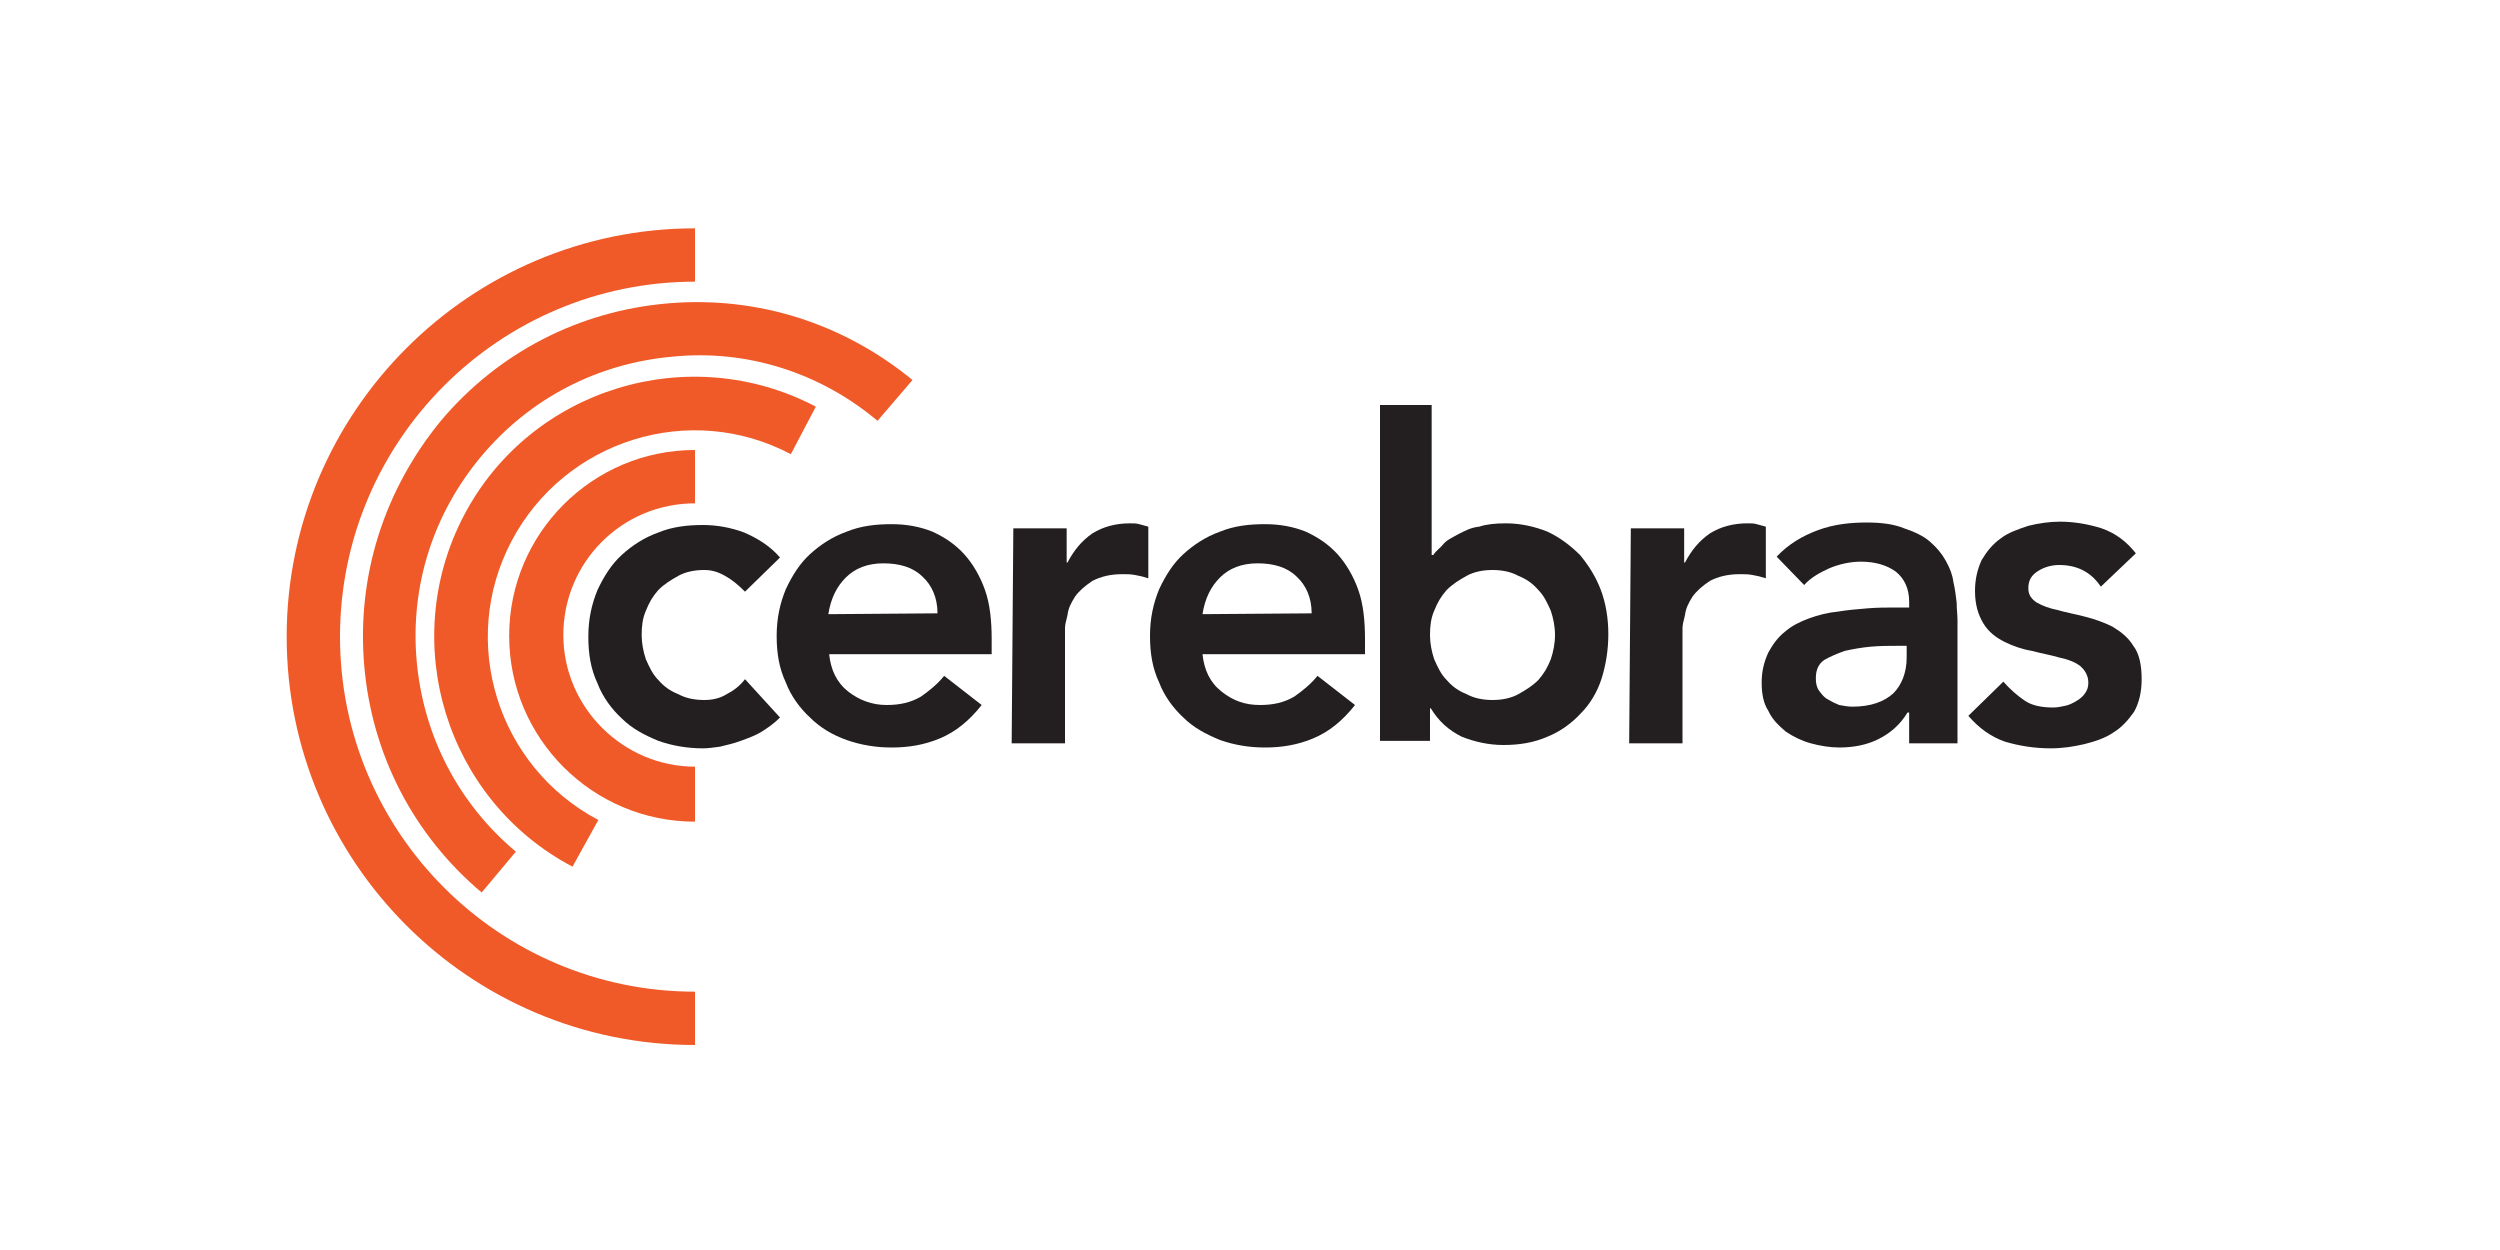
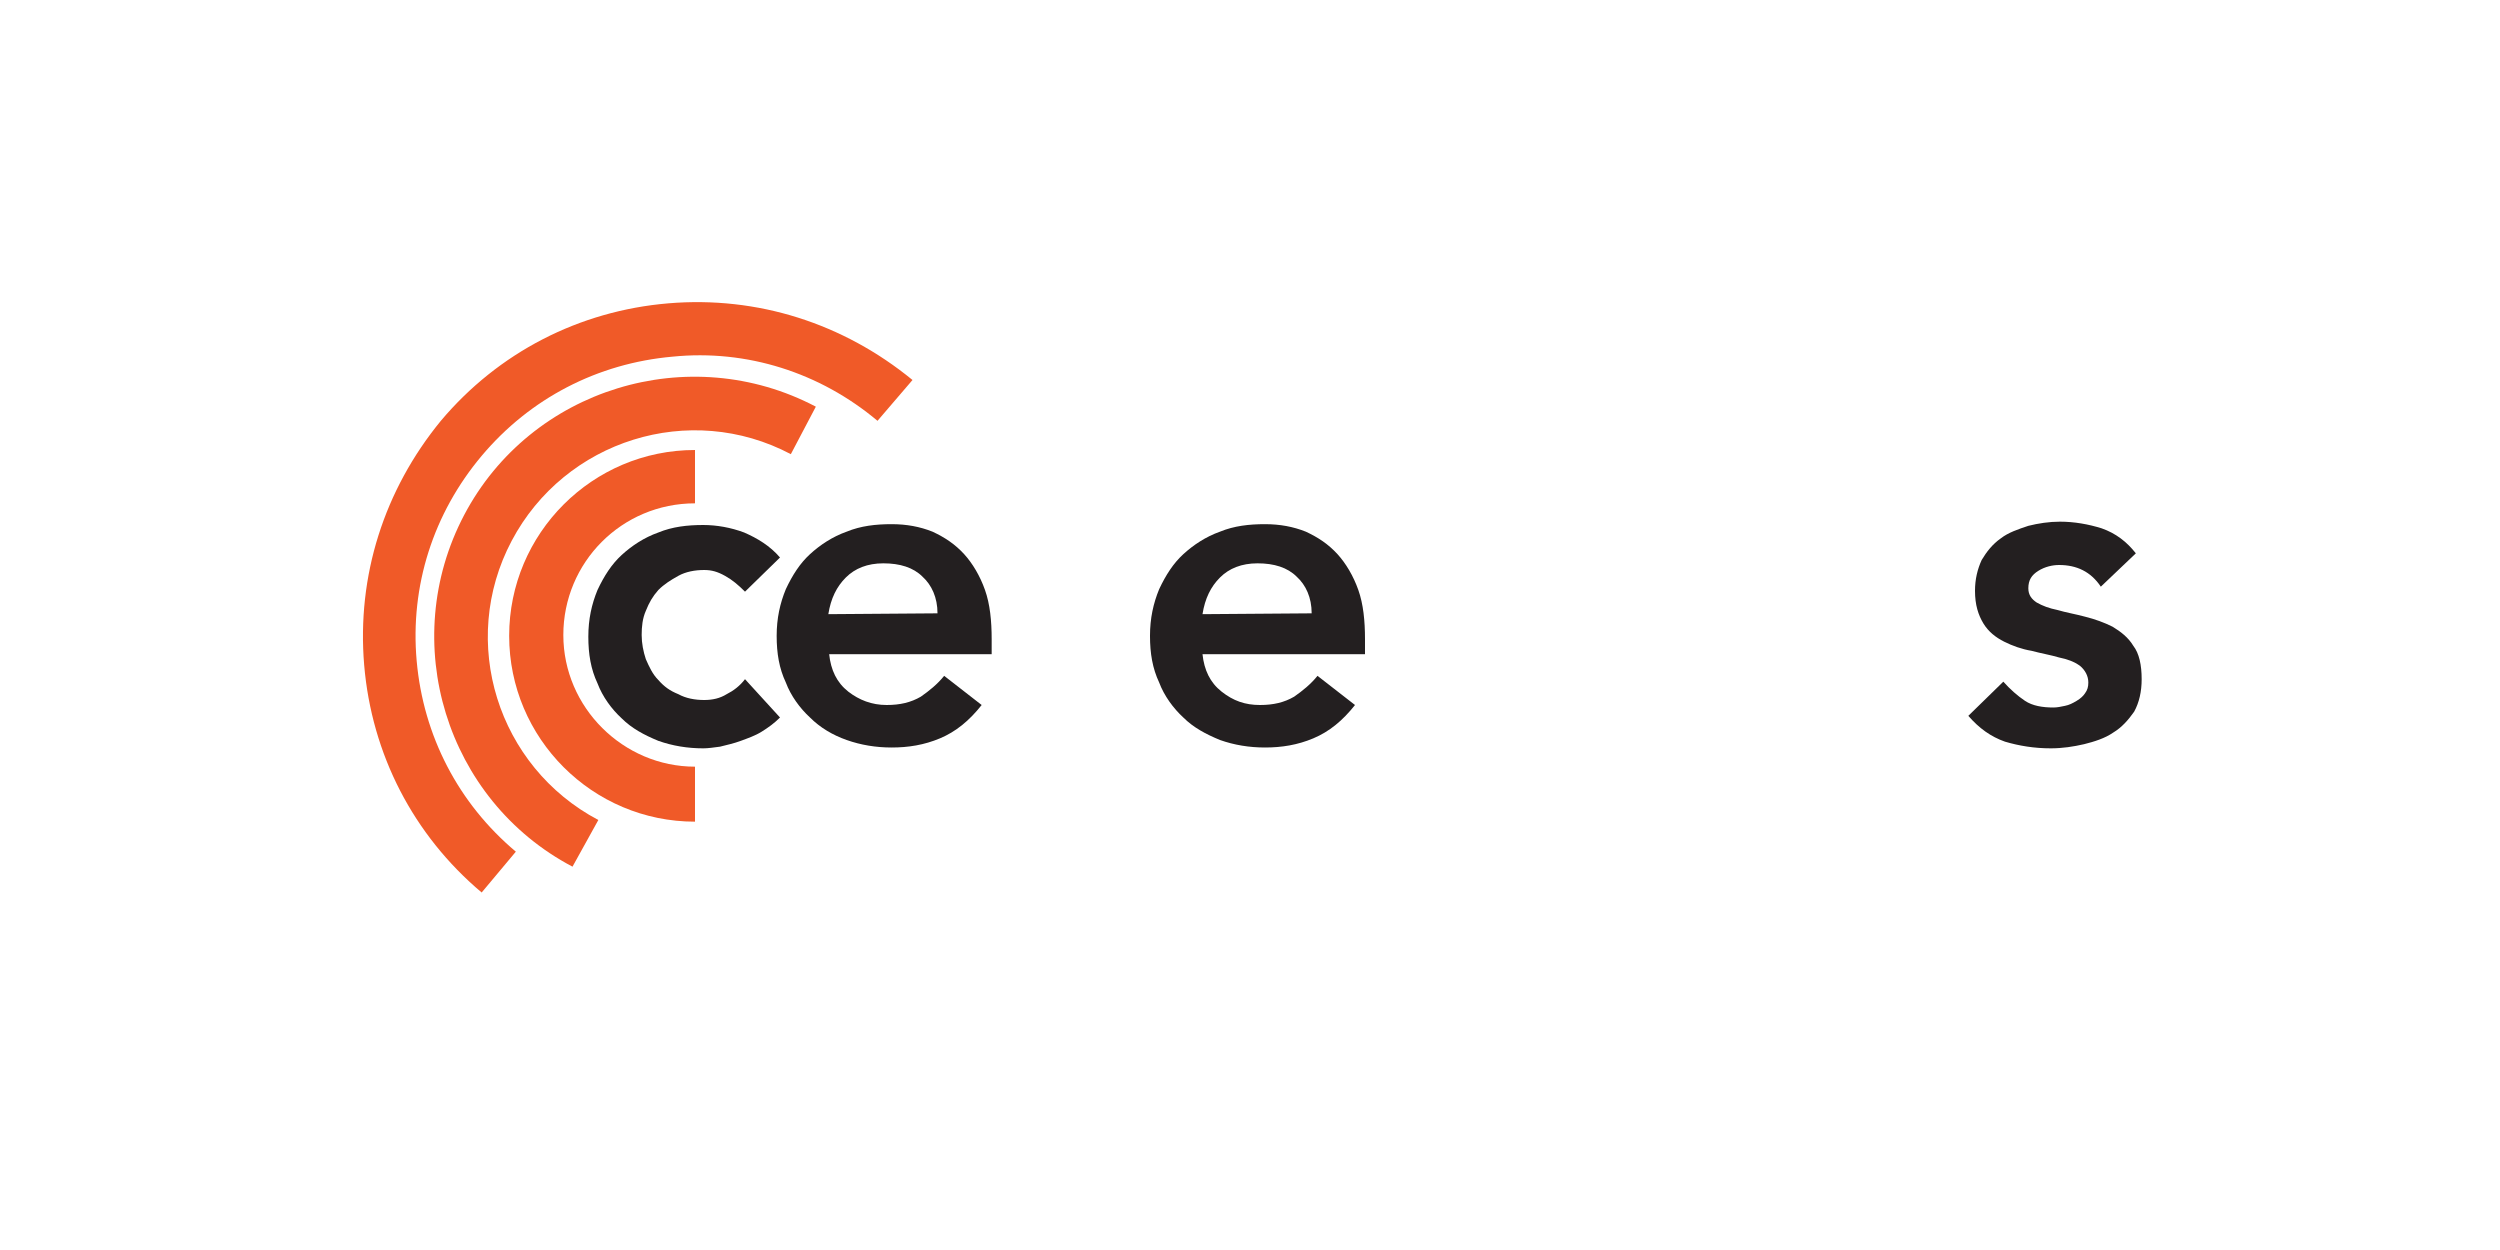
<svg xmlns="http://www.w3.org/2000/svg" version="1.1" id="Layer_1" x="0px" y="0px" viewBox="0 0 300 150" style="enable-background:new 0 0 300 150;" xml:space="preserve">
  <style type="text/css">
	.st0{fill:#F05A28;}
	.st1{fill:#231F20;}
</style>
-   <path class="st0" d="M83.4,125.4c-27.1,0-49-22-49-49s22-49,49-49v6.4c-23.5,0-42.6,19.1-42.6,42.6S59.9,119,83.4,119V125.4z" />
  <path class="st0" d="M57.8,107.1c-8.2-6.9-13.2-16.6-14.1-27.3c-0.9-10.7,2.4-21,9.2-29.3c6.9-8.2,16.6-13.2,27.3-14.1  c10.7-0.9,21,2.4,29.3,9.2l-4.2,4.9c-6.9-5.8-15.7-8.6-24.6-7.7c-9,0.8-17.1,5-22.9,11.9S49.2,70.3,50,79.3c0.8,9,5,17.1,11.9,22.9  L57.8,107.1z" />
  <path class="st0" d="M68.7,104c-15.2-8-21-27-13-42.2s27-21,42.2-13l-3,5.7c-12.1-6.4-27.1-1.7-33.5,10.4s-1.7,27.1,10.4,33.5  L68.7,104z" />
  <path class="st0" d="M83.4,98.6c-12.3,0-22.3-10-22.3-22.3s10-22.3,22.3-22.3v6.4c-8.8,0-15.8,7.1-15.8,15.8s7.2,15.8,15.8,15.8  V98.6z" />
  <g>
    <path class="st1" d="M89.4,71c-0.8-0.8-1.5-1.4-2.4-1.9s-1.6-0.7-2.5-0.7c-1.1,0-2.2,0.2-3.1,0.7s-1.7,1-2.4,1.7   c-0.7,0.8-1.1,1.5-1.5,2.5c-0.4,0.9-0.5,1.9-0.5,2.9c0,1,0.2,2,0.5,2.9c0.4,0.9,0.8,1.8,1.5,2.5c0.7,0.8,1.4,1.3,2.4,1.7   c0.9,0.5,2,0.7,3.1,0.7c1,0,1.9-0.2,2.7-0.7c0.8-0.4,1.6-1,2.2-1.8l4.2,4.6c-0.7,0.7-1.4,1.2-2.2,1.7c-0.8,0.5-1.7,0.8-2.5,1.1   c-0.8,0.3-1.7,0.5-2.5,0.7c-0.8,0.1-1.4,0.2-2,0.2c-1.9,0-3.7-0.3-5.4-0.9c-1.7-0.7-3.2-1.5-4.4-2.7c-1.2-1.1-2.3-2.6-2.9-4.2   c-0.8-1.7-1.1-3.5-1.1-5.6s0.4-3.9,1.1-5.6c0.8-1.7,1.7-3.1,2.9-4.2c1.2-1.1,2.7-2.1,4.4-2.7c1.7-0.7,3.5-0.9,5.4-0.9   c1.6,0,3.3,0.3,4.9,0.9c1.6,0.7,3.1,1.6,4.3,3L89.4,71z" />
    <path class="st1" d="M99.5,78.5c0.2,1.9,0.9,3.4,2.3,4.5c1.3,1,2.8,1.6,4.6,1.6c1.6,0,2.9-0.3,4.1-1c1-0.7,2-1.5,2.8-2.5l4.5,3.5   c-1.5,1.9-3.1,3.2-5,4c-1.9,0.8-3.8,1.1-5.8,1.1c-1.9,0-3.7-0.3-5.4-0.9s-3.2-1.5-4.4-2.7c-1.2-1.1-2.3-2.6-2.9-4.2   c-0.8-1.7-1.1-3.5-1.1-5.6s0.4-3.9,1.1-5.6c0.8-1.7,1.7-3.1,2.9-4.2c1.2-1.1,2.7-2.1,4.4-2.7c1.7-0.7,3.5-0.9,5.4-0.9   c1.8,0,3.4,0.3,4.9,0.9c1.5,0.7,2.7,1.5,3.8,2.7c1,1.1,1.9,2.6,2.5,4.3c0.6,1.7,0.8,3.7,0.8,5.9v1.8C119,78.5,99.5,78.5,99.5,78.5z    M112.5,73.6c0-1.9-0.7-3.4-1.8-4.4c-1.1-1.1-2.7-1.6-4.7-1.6c-1.9,0-3.4,0.6-4.5,1.7c-1.1,1.1-1.8,2.5-2.1,4.4L112.5,73.6   L112.5,73.6z" />
-     <path class="st1" d="M121.6,63.4h6.4v4.1h0.1c0.8-1.5,1.7-2.6,3-3.5c1.3-0.8,2.8-1.2,4.5-1.2c0.4,0,0.8,0,1.1,0.1s0.8,0.2,1.1,0.3   v6.2c-0.6-0.2-1-0.3-1.6-0.4c-0.5-0.1-1-0.1-1.5-0.1c-1.5,0-2.6,0.3-3.6,0.8c-0.9,0.6-1.6,1.2-2.1,1.9c-0.5,0.8-0.8,1.4-0.9,2.2   c-0.2,0.8-0.3,1.2-0.3,1.6v13.8h-6.4L121.6,63.4L121.6,63.4z" />
    <path class="st1" d="M144.3,78.5c0.2,1.9,0.9,3.4,2.3,4.5s2.8,1.6,4.6,1.6c1.6,0,2.9-0.3,4.1-1c1-0.7,2-1.5,2.8-2.5l4.5,3.5   c-1.5,1.9-3.1,3.2-5,4c-1.9,0.8-3.8,1.1-5.8,1.1c-1.9,0-3.7-0.3-5.4-0.9c-1.7-0.7-3.2-1.5-4.4-2.7c-1.2-1.1-2.3-2.6-2.9-4.2   c-0.8-1.7-1.1-3.5-1.1-5.6s0.4-3.9,1.1-5.6c0.8-1.7,1.7-3.1,2.9-4.2s2.7-2.1,4.4-2.7c1.7-0.7,3.5-0.9,5.4-0.9   c1.8,0,3.4,0.3,4.9,0.9c1.5,0.7,2.7,1.5,3.8,2.7c1,1.1,1.9,2.6,2.5,4.3c0.6,1.7,0.8,3.7,0.8,5.9v1.8   C163.8,78.5,144.3,78.5,144.3,78.5z M157.4,73.6c0-1.9-0.7-3.4-1.8-4.4c-1.1-1.1-2.7-1.6-4.7-1.6c-1.9,0-3.4,0.6-4.5,1.7   c-1.1,1.1-1.8,2.5-2.1,4.4L157.4,73.6L157.4,73.6z" />
-     <path class="st1" d="M165.4,48.6h6.4v18h0.2c0.3-0.5,0.8-0.8,1.2-1.3s1.1-0.8,1.8-1.2c0.8-0.4,1.5-0.8,2.5-0.9   c0.9-0.3,2-0.4,3.2-0.4c1.8,0,3.5,0.4,5,1c1.5,0.7,2.8,1.7,3.9,2.8c1,1.2,1.9,2.6,2.5,4.2c0.6,1.6,0.9,3.4,0.9,5.3   s-0.3,3.7-0.8,5.3s-1.4,3.1-2.5,4.2c-1.1,1.2-2.5,2.2-4,2.8c-1.6,0.7-3.3,1-5.3,1c-1.8,0-3.5-0.4-5-1c-1.6-0.8-2.8-1.9-3.7-3.4   h-0.1v3.9h-6V48.6H165.4z M186.6,76.2c0-1-0.2-2-0.5-2.9c-0.4-0.9-0.8-1.8-1.5-2.5c-0.7-0.8-1.4-1.3-2.4-1.7   c-0.9-0.5-2-0.7-3.1-0.7c-1.1,0-2.2,0.2-3.1,0.7s-1.7,1-2.4,1.7c-0.7,0.8-1.1,1.5-1.5,2.5c-0.4,0.9-0.5,1.9-0.5,2.9   c0,1,0.2,2,0.5,2.9c0.4,0.9,0.8,1.8,1.5,2.5c0.7,0.8,1.4,1.3,2.4,1.7c0.9,0.5,2,0.7,3.1,0.7c1.1,0,2.2-0.2,3.1-0.7s1.7-1,2.4-1.7   c0.7-0.8,1.1-1.5,1.5-2.5C186.4,78.2,186.6,77.2,186.6,76.2z" />
-     <path class="st1" d="M195.7,63.4h6.4v4.1h0.1c0.8-1.5,1.7-2.6,3-3.5c1.3-0.8,2.8-1.2,4.5-1.2c0.4,0,0.8,0,1.1,0.1s0.8,0.2,1.1,0.3   v6.2c-0.6-0.2-1-0.3-1.6-0.4c-0.5-0.1-1-0.1-1.5-0.1c-1.5,0-2.6,0.3-3.6,0.8c-0.9,0.6-1.6,1.2-2.1,1.9c-0.5,0.8-0.8,1.4-0.9,2.2   c-0.2,0.8-0.3,1.2-0.3,1.6v13.8h-6.4L195.7,63.4L195.7,63.4z" />
-     <path class="st1" d="M229.1,85.5h-0.2c-0.9,1.5-2.1,2.5-3.5,3.2c-1.4,0.7-3,1-4.7,1c-1.1,0-2.3-0.2-3.4-0.5s-2.1-0.8-3-1.4   c-0.8-0.7-1.6-1.4-2.1-2.5c-0.6-0.9-0.8-2.1-0.8-3.4c0-1.4,0.3-2.5,0.8-3.6c0.5-0.9,1.1-1.8,2-2.5c0.8-0.7,1.8-1.2,2.9-1.6   c1.1-0.4,2.3-0.7,3.4-0.8c1.2-0.2,2.4-0.3,3.6-0.4c1.2-0.1,2.4-0.1,3.4-0.1h1.6v-0.7c0-1.6-0.6-2.8-1.6-3.6   c-1.1-0.8-2.5-1.2-4.2-1.2c-1.3,0-2.6,0.3-3.8,0.8c-1.1,0.5-2.2,1.1-3,2l-3.3-3.4c1.4-1.5,3.1-2.5,5-3.2c1.9-0.7,3.9-0.9,5.8-0.9   c1.8,0,3.3,0.2,4.5,0.7c1.2,0.4,2.3,0.9,3.1,1.6c0.8,0.7,1.4,1.4,1.9,2.3s0.8,1.7,0.9,2.5c0.2,0.8,0.3,1.7,0.4,2.5   c0,0.8,0.1,1.5,0.1,2.1v14.8h-5.8v-3.7H229.1z M228.8,77.5h-1.3c-0.8,0-1.9,0-3,0.1c-1.1,0.1-2.2,0.3-3.1,0.5   c-0.9,0.3-1.8,0.7-2.5,1.1c-0.7,0.5-1,1.2-1,2.2c0,0.6,0.1,1.1,0.4,1.5c0.3,0.4,0.6,0.8,1,1c0.5,0.3,0.9,0.5,1.4,0.7   c0.6,0.1,1,0.2,1.6,0.2c2.2,0,3.8-0.6,4.9-1.6c1-1,1.6-2.5,1.6-4.3L228.8,77.5L228.8,77.5z" />
    <path class="st1" d="M252.1,70.4c-1.2-1.8-2.9-2.6-5-2.6c-0.8,0-1.7,0.2-2.5,0.7c-0.8,0.5-1.2,1.1-1.2,2.1c0,0.8,0.4,1.3,1,1.7   c0.7,0.4,1.5,0.7,2.5,0.9c1,0.3,2.2,0.5,3.3,0.8c1.2,0.3,2.3,0.7,3.3,1.2c1,0.6,1.9,1.3,2.5,2.3c0.7,0.9,1,2.3,1,4   c0,1.5-0.3,2.8-0.9,3.9c-0.7,1-1.5,1.9-2.5,2.5c-1,0.7-2.3,1.1-3.5,1.4c-1.3,0.3-2.6,0.5-4,0.5c-2,0-3.8-0.3-5.5-0.8   c-1.7-0.6-3.1-1.6-4.4-3.1l4.2-4.1c0.8,0.9,1.7,1.7,2.6,2.3c0.9,0.6,2.1,0.8,3.4,0.8c0.5,0,0.9-0.1,1.4-0.2   c0.5-0.1,0.9-0.3,1.4-0.6s0.8-0.6,1-0.9c0.3-0.4,0.4-0.8,0.4-1.3c0-0.8-0.4-1.5-1-2c-0.7-0.5-1.5-0.8-2.5-1c-1-0.3-2.2-0.5-3.3-0.8   c-1.2-0.2-2.3-0.6-3.3-1.1c-1-0.5-1.9-1.2-2.5-2.2s-1-2.2-1-3.9c0-1.4,0.3-2.6,0.8-3.7c0.6-1,1.3-1.9,2.3-2.6   c0.9-0.7,2.1-1.1,3.3-1.5c1.2-0.3,2.5-0.5,3.8-0.5c1.7,0,3.4,0.3,5,0.8c1.7,0.6,3,1.6,4.1,3L252.1,70.4z" />
  </g>
</svg>